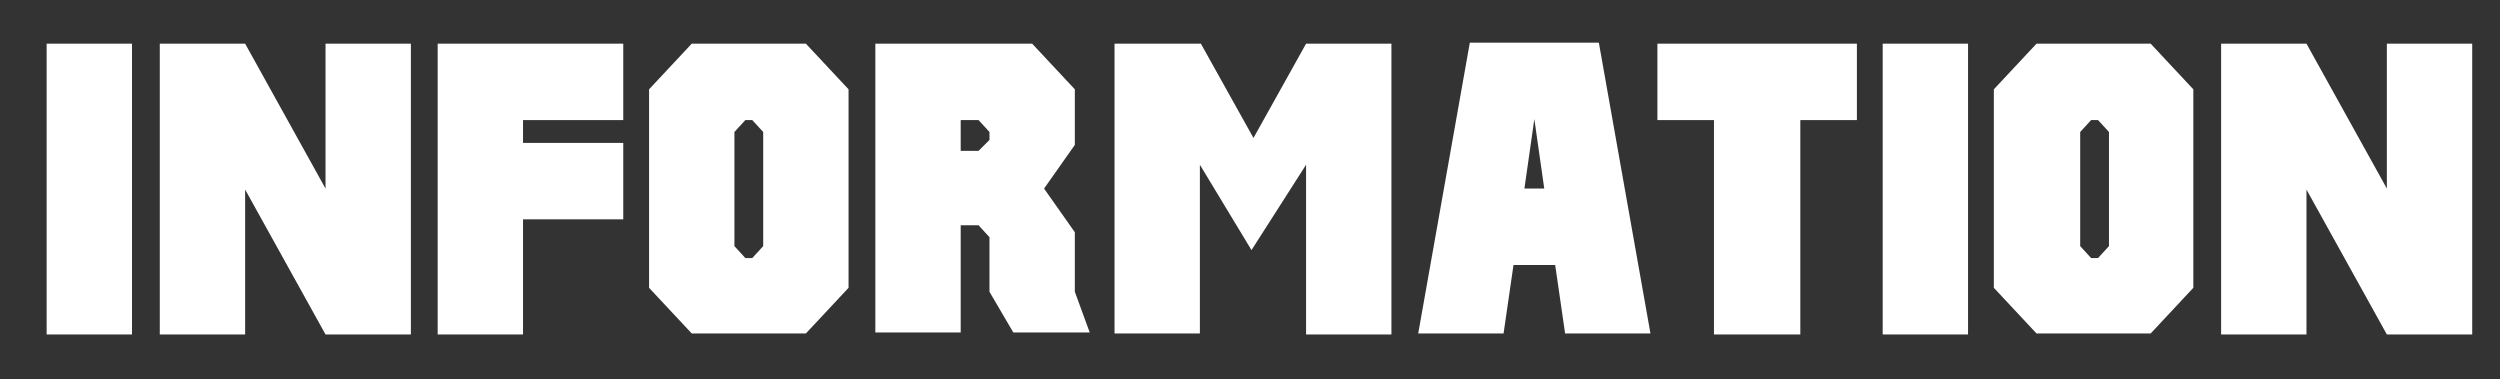
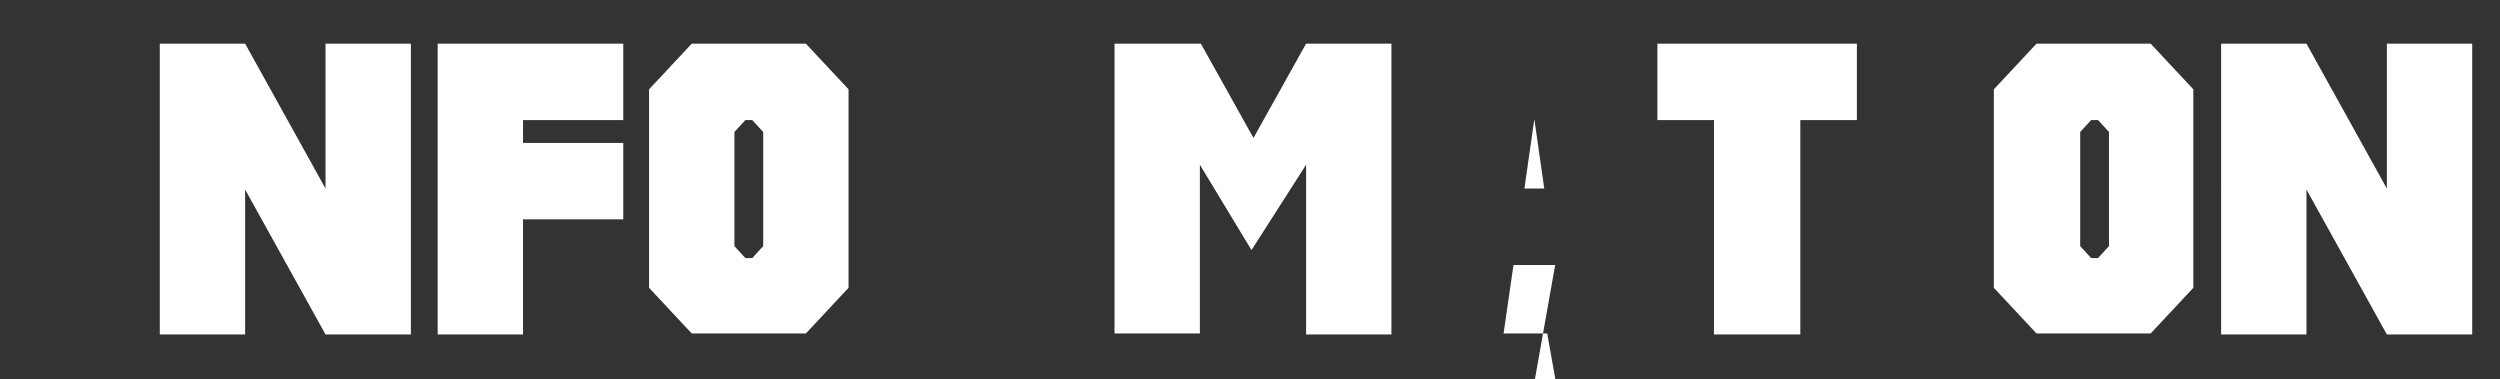
<svg xmlns="http://www.w3.org/2000/svg" id="_レイヤー_1" data-name="レイヤー_1" width="251.9" height="38.2" version="1.1" viewBox="0 0 251.9 38.2">
  <rect x="0" y="0" width="251.9" height="38.2" fill="#333333" stroke="none" />
  <defs>
    <style>
      .st0 {
        fill: #fff;
      }
    </style>
  </defs>
-   <path class="st0" d="M4.7,4.4h8.6v29.3H4.7V4.4Z" />
  <path class="st0" d="M32.8,33.7l-8.1-14.6v14.6h-8.6V4.4h8.6l8.1,14.6V4.4h8.6v29.3h-8.6Z" />
  <path class="st0" d="M44.1,4.4h18.7v7.7h-10.1v2.3h10.1v7.7h-10.1v11.6h-8.6V4.4Z" />
  <path class="st0" d="M81.2,4.4l4.3,4.6v20l-4.3,4.6h-11.5l-4.3-4.6V9l4.3-4.6h11.5ZM75.1,12.1l-1.1,1.2v11.5l1.1,1.2h.7l1.1-1.2v-11.5l-1.1-1.2h-.7Z" />
-   <path class="st0" d="M104,4.4l4.3,4.6v5.6l-3.1,4.4,3.1,4.4v6l1.5,4.1h-7.7l-2.4-4.1v-5.5l-1.1-1.2h-1.8v10.8h-8.6V4.4h15.8ZM96.8,12.1v3.1h1.8l1.1-1.1v-.8l-1.1-1.2h-1.8Z" />
  <path class="st0" d="M121,4.4l5.3,9.5,5.3-9.5h8.6v29.3h-8.6v-17.1l-5.5,8.6-5.2-8.6v17h-8.6V4.4h8.6Z" />
-   <path class="st0" d="M156.7,26.7h-4.2l-1,6.9h-8.6l5.2-29.3h13l5.2,29.3h-8.6l-1-6.9ZM153.6,19h2l-1-7-1,7Z" />
+   <path class="st0" d="M156.7,26.7h-4.2l-1,6.9h-8.6h13l5.2,29.3h-8.6l-1-6.9ZM153.6,19h2l-1-7-1,7Z" />
  <path class="st0" d="M172.7,33.7V12.1h-5.7v-7.7h20.1v7.7h-5.7v21.6h-8.6Z" />
-   <path class="st0" d="M189.7,4.4h8.6v29.3h-8.6V4.4Z" />
  <path class="st0" d="M216.7,4.4l4.3,4.6v20l-4.3,4.6h-11.5l-4.3-4.6V9l4.3-4.6h11.5ZM210.7,12.1l-1.1,1.2v11.5l1.1,1.2h.7l1.1-1.2v-11.5l-1.1-1.2h-.7Z" />
  <path class="st0" d="M240.5,33.7l-8.1-14.6v14.6h-8.6V4.4h8.6l8.1,14.6V4.4h8.6v29.3h-8.6Z" />
</svg>